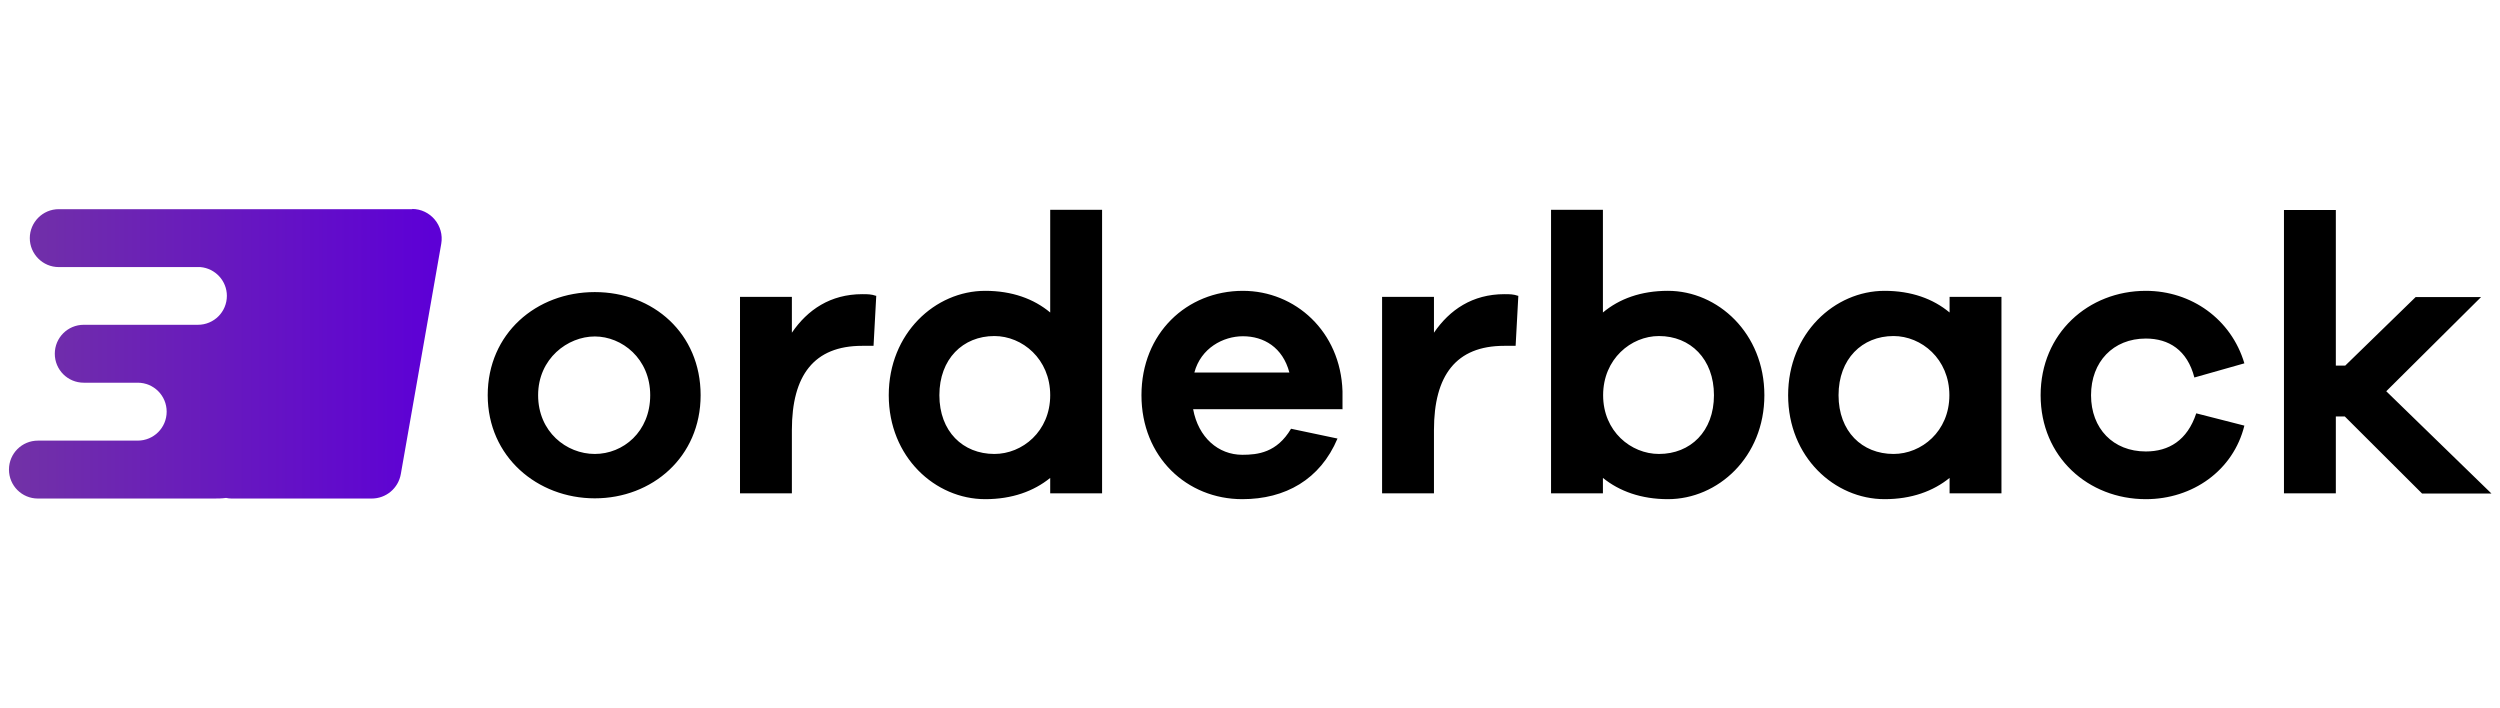
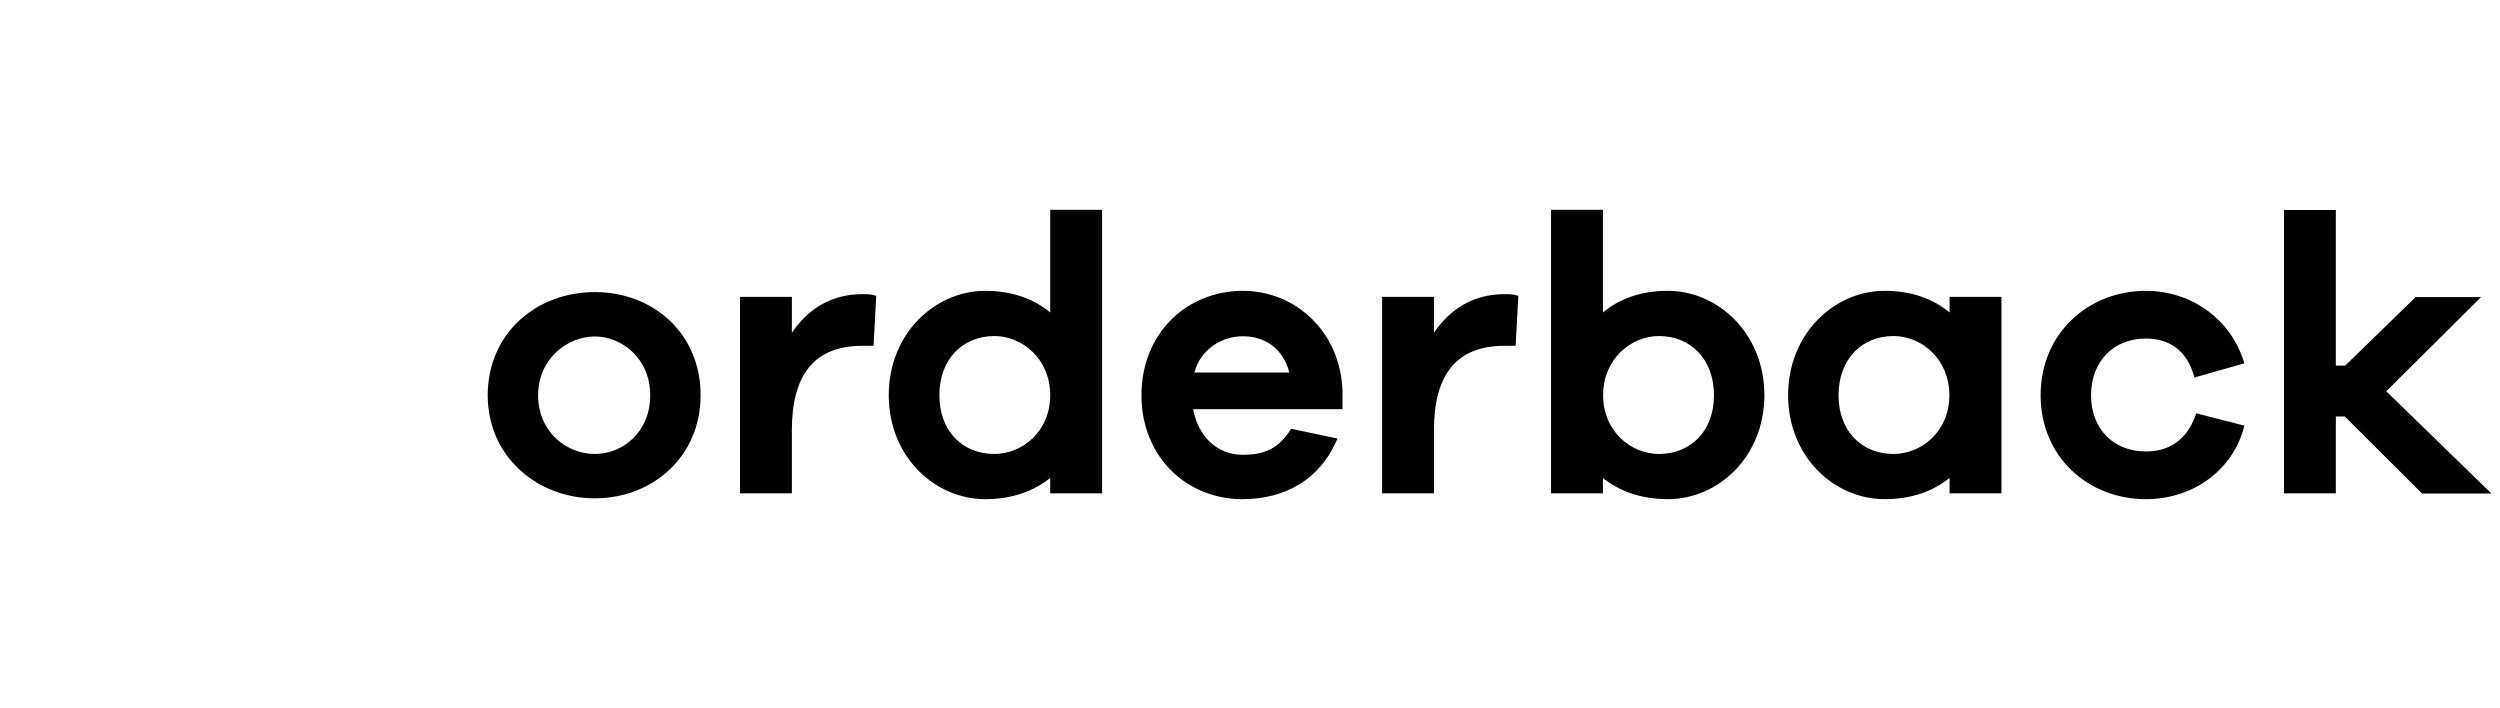
<svg xmlns="http://www.w3.org/2000/svg" id="a" width="120" height="34" viewBox="0 0 120 34">
  <defs>
    <linearGradient id="b" x1=".43" y1="-598.31" x2="21.21" y2="-598.31" gradientTransform="translate(0 -581.32) scale(1 -1)" gradientUnits="userSpaceOnUse">
      <stop offset="0" stop-color="#7232a6" />
      <stop offset=".98" stop-color="#5d00d6" />
    </linearGradient>
  </defs>
  <path d="M33.63,18.97c0,2.97-2.33,4.95-5.08,4.95s-5.14-1.99-5.14-4.95,2.33-4.95,5.14-4.95,5.08,1.99,5.08,4.95h0ZM31.21,18.97c0-1.76-1.36-2.82-2.66-2.82s-2.72,1.06-2.72,2.82,1.36,2.82,2.72,2.82,2.66-1.06,2.66-2.82ZM42.06,14.2l-.13,2.4h-.55c-2.31,0-3.37,1.42-3.37,4.04v3.04h-2.49v-9.43h2.49v1.72c.75-1.1,1.85-1.85,3.38-1.85.25,0,.43,0,.66.08h0ZM52.9,23.68h-2.49v-.74c-.79.64-1.83,1.02-3.12,1.02-2.4,0-4.63-2.02-4.63-4.99s2.23-5.01,4.63-5.01c1.28,0,2.33.38,3.12,1.04v-4.93h2.49v13.6h0ZM50.41,18.97c0-1.74-1.34-2.84-2.68-2.84-1.51,0-2.64,1.1-2.64,2.84s1.13,2.82,2.64,2.82c1.34,0,2.68-1.08,2.68-2.82ZM64.45,19.64h-7.18c.25,1.36,1.21,2.19,2.36,2.19.74,0,1.66-.1,2.34-1.25l2.23.47c-.83,1.97-2.51,2.91-4.57,2.91-2.66,0-4.84-2.02-4.84-4.99s2.17-5.01,4.87-5.01c2.51,0,4.69,1.95,4.78,4.82v.85h0ZM57.34,17.88h4.55c-.32-1.21-1.23-1.74-2.23-1.74-.95,0-2.02.57-2.33,1.74ZM72.88,14.2l-.13,2.4h-.55c-2.31,0-3.37,1.42-3.37,4.04v3.04h-2.49v-9.43h2.49v1.72c.75-1.1,1.85-1.85,3.38-1.85.25,0,.43,0,.66.08h0ZM84.69,18.97c0,2.97-2.23,4.99-4.63,4.99-1.28,0-2.33-.38-3.12-1.02v.74h-2.49v-13.61h2.49v4.93c.79-.66,1.83-1.04,3.12-1.04,2.4,0,4.63,2.04,4.63,5.01h0ZM82.27,18.97c0-1.74-1.13-2.84-2.64-2.84-1.34,0-2.68,1.1-2.68,2.84s1.34,2.82,2.68,2.82c1.51,0,2.64-1.08,2.64-2.82ZM96.07,23.68h-2.49v-.74c-.79.64-1.83,1.02-3.12,1.02-2.4,0-4.63-2.02-4.63-4.99s2.23-5.01,4.63-5.01c1.28,0,2.33.38,3.12,1.04v-.75h2.49v9.43h0ZM93.57,18.97c0-1.74-1.34-2.84-2.68-2.84-1.51,0-2.64,1.1-2.64,2.84s1.13,2.82,2.64,2.82c1.34,0,2.68-1.08,2.68-2.82ZM105.42,19.84l2.31.59c-.53,2.15-2.48,3.53-4.73,3.53-2.76,0-5.05-2.02-5.05-4.99s2.29-5.01,5.05-5.01c2.19,0,4.1,1.36,4.73,3.48l-2.4.68c-.34-1.32-1.23-1.87-2.33-1.87-1.57,0-2.63,1.12-2.63,2.72s1.06,2.7,2.63,2.7c1.1,0,1.99-.53,2.42-1.83h0ZM116.25,23.68l-3.7-3.69h-.43v3.69h-2.49v-13.6h2.49v7.47h.45l3.38-3.29h3.14l-4.55,4.52,5.05,4.91h-3.33Z" style="stroke-width:0px;" />
-   <path d="M19.79,10.04H2.82c-.77,0-1.39.63-1.39,1.39s.62,1.39,1.39,1.39h6.8s0,0,0,0c.71.06,1.27.66,1.27,1.38,0,.77-.62,1.39-1.39,1.39h-5.48c-.77,0-1.39.62-1.39,1.39s.62,1.39,1.39,1.39h2.59c.77,0,1.39.62,1.39,1.39s-.62,1.39-1.39,1.39H1.82c-.77,0-1.39.62-1.39,1.39s.62,1.39,1.39,1.39h8.41c.2,0,.41,0,.62-.03.09.02.18.03.27.03h6.72c.69,0,1.28-.49,1.4-1.18l1.01-5.75.93-5.3c.15-.87-.52-1.67-1.4-1.67h0Z" style="fill:url(#b); stroke-width:0px;" />
</svg>